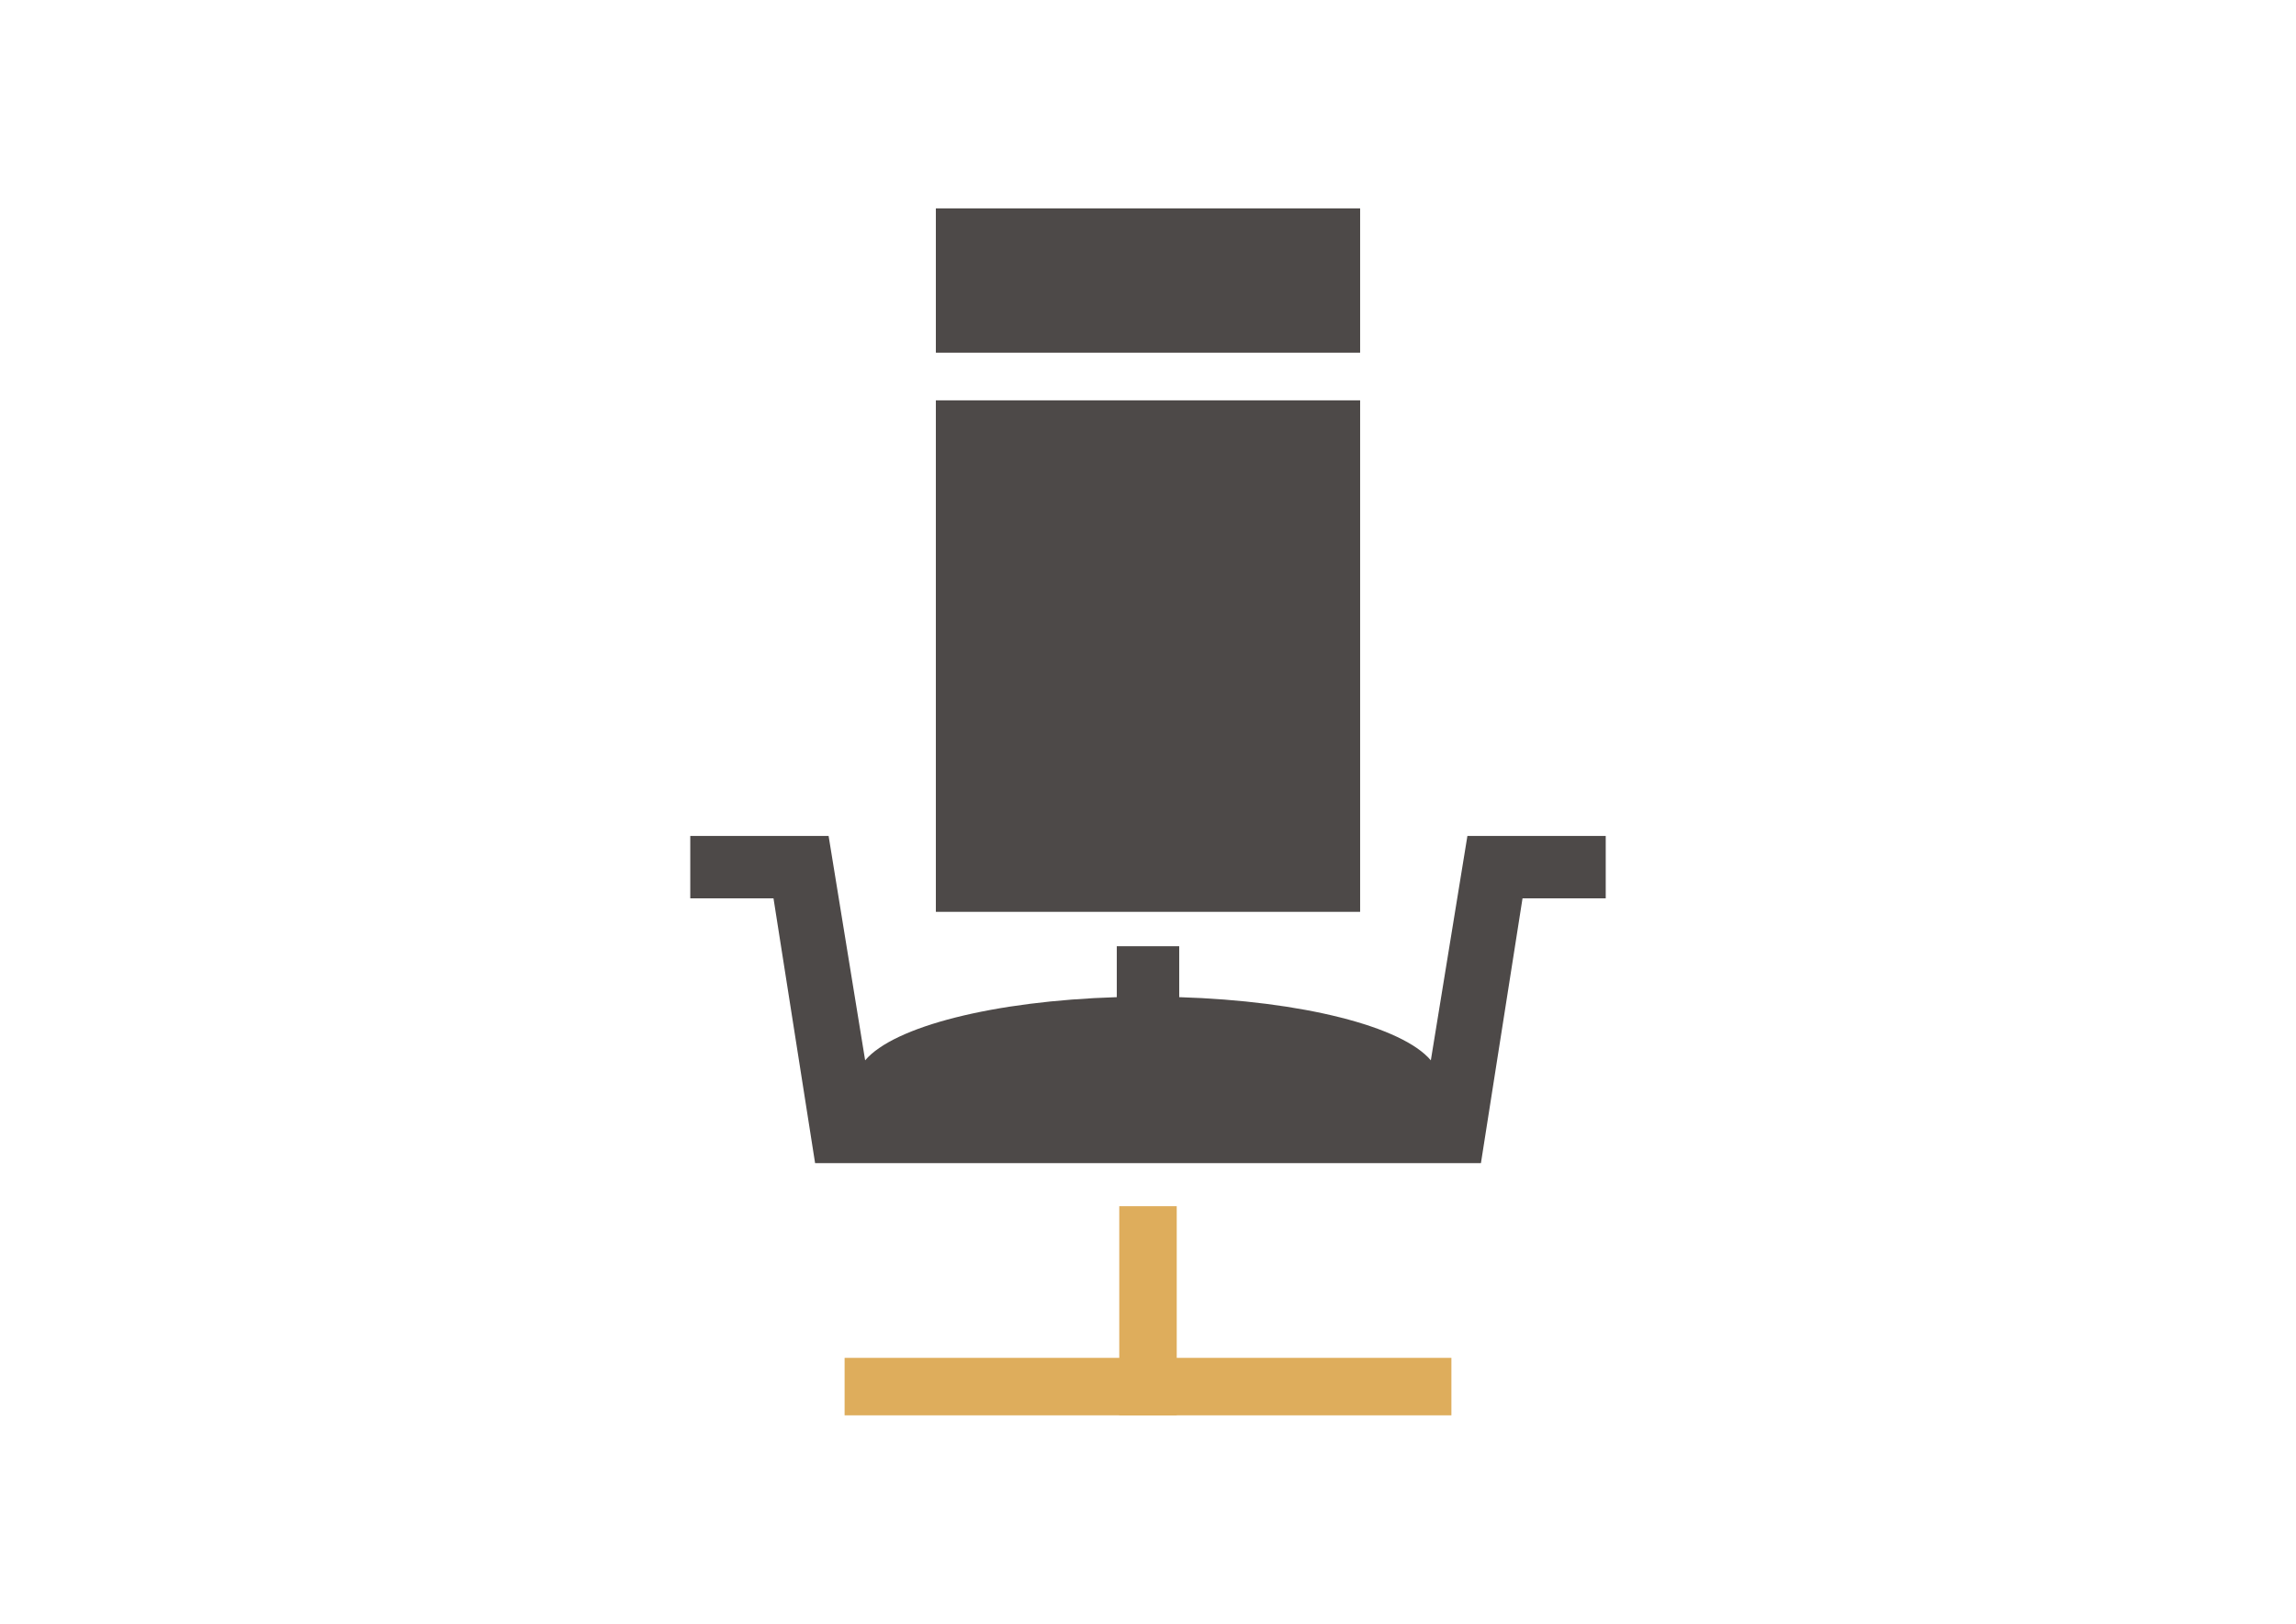
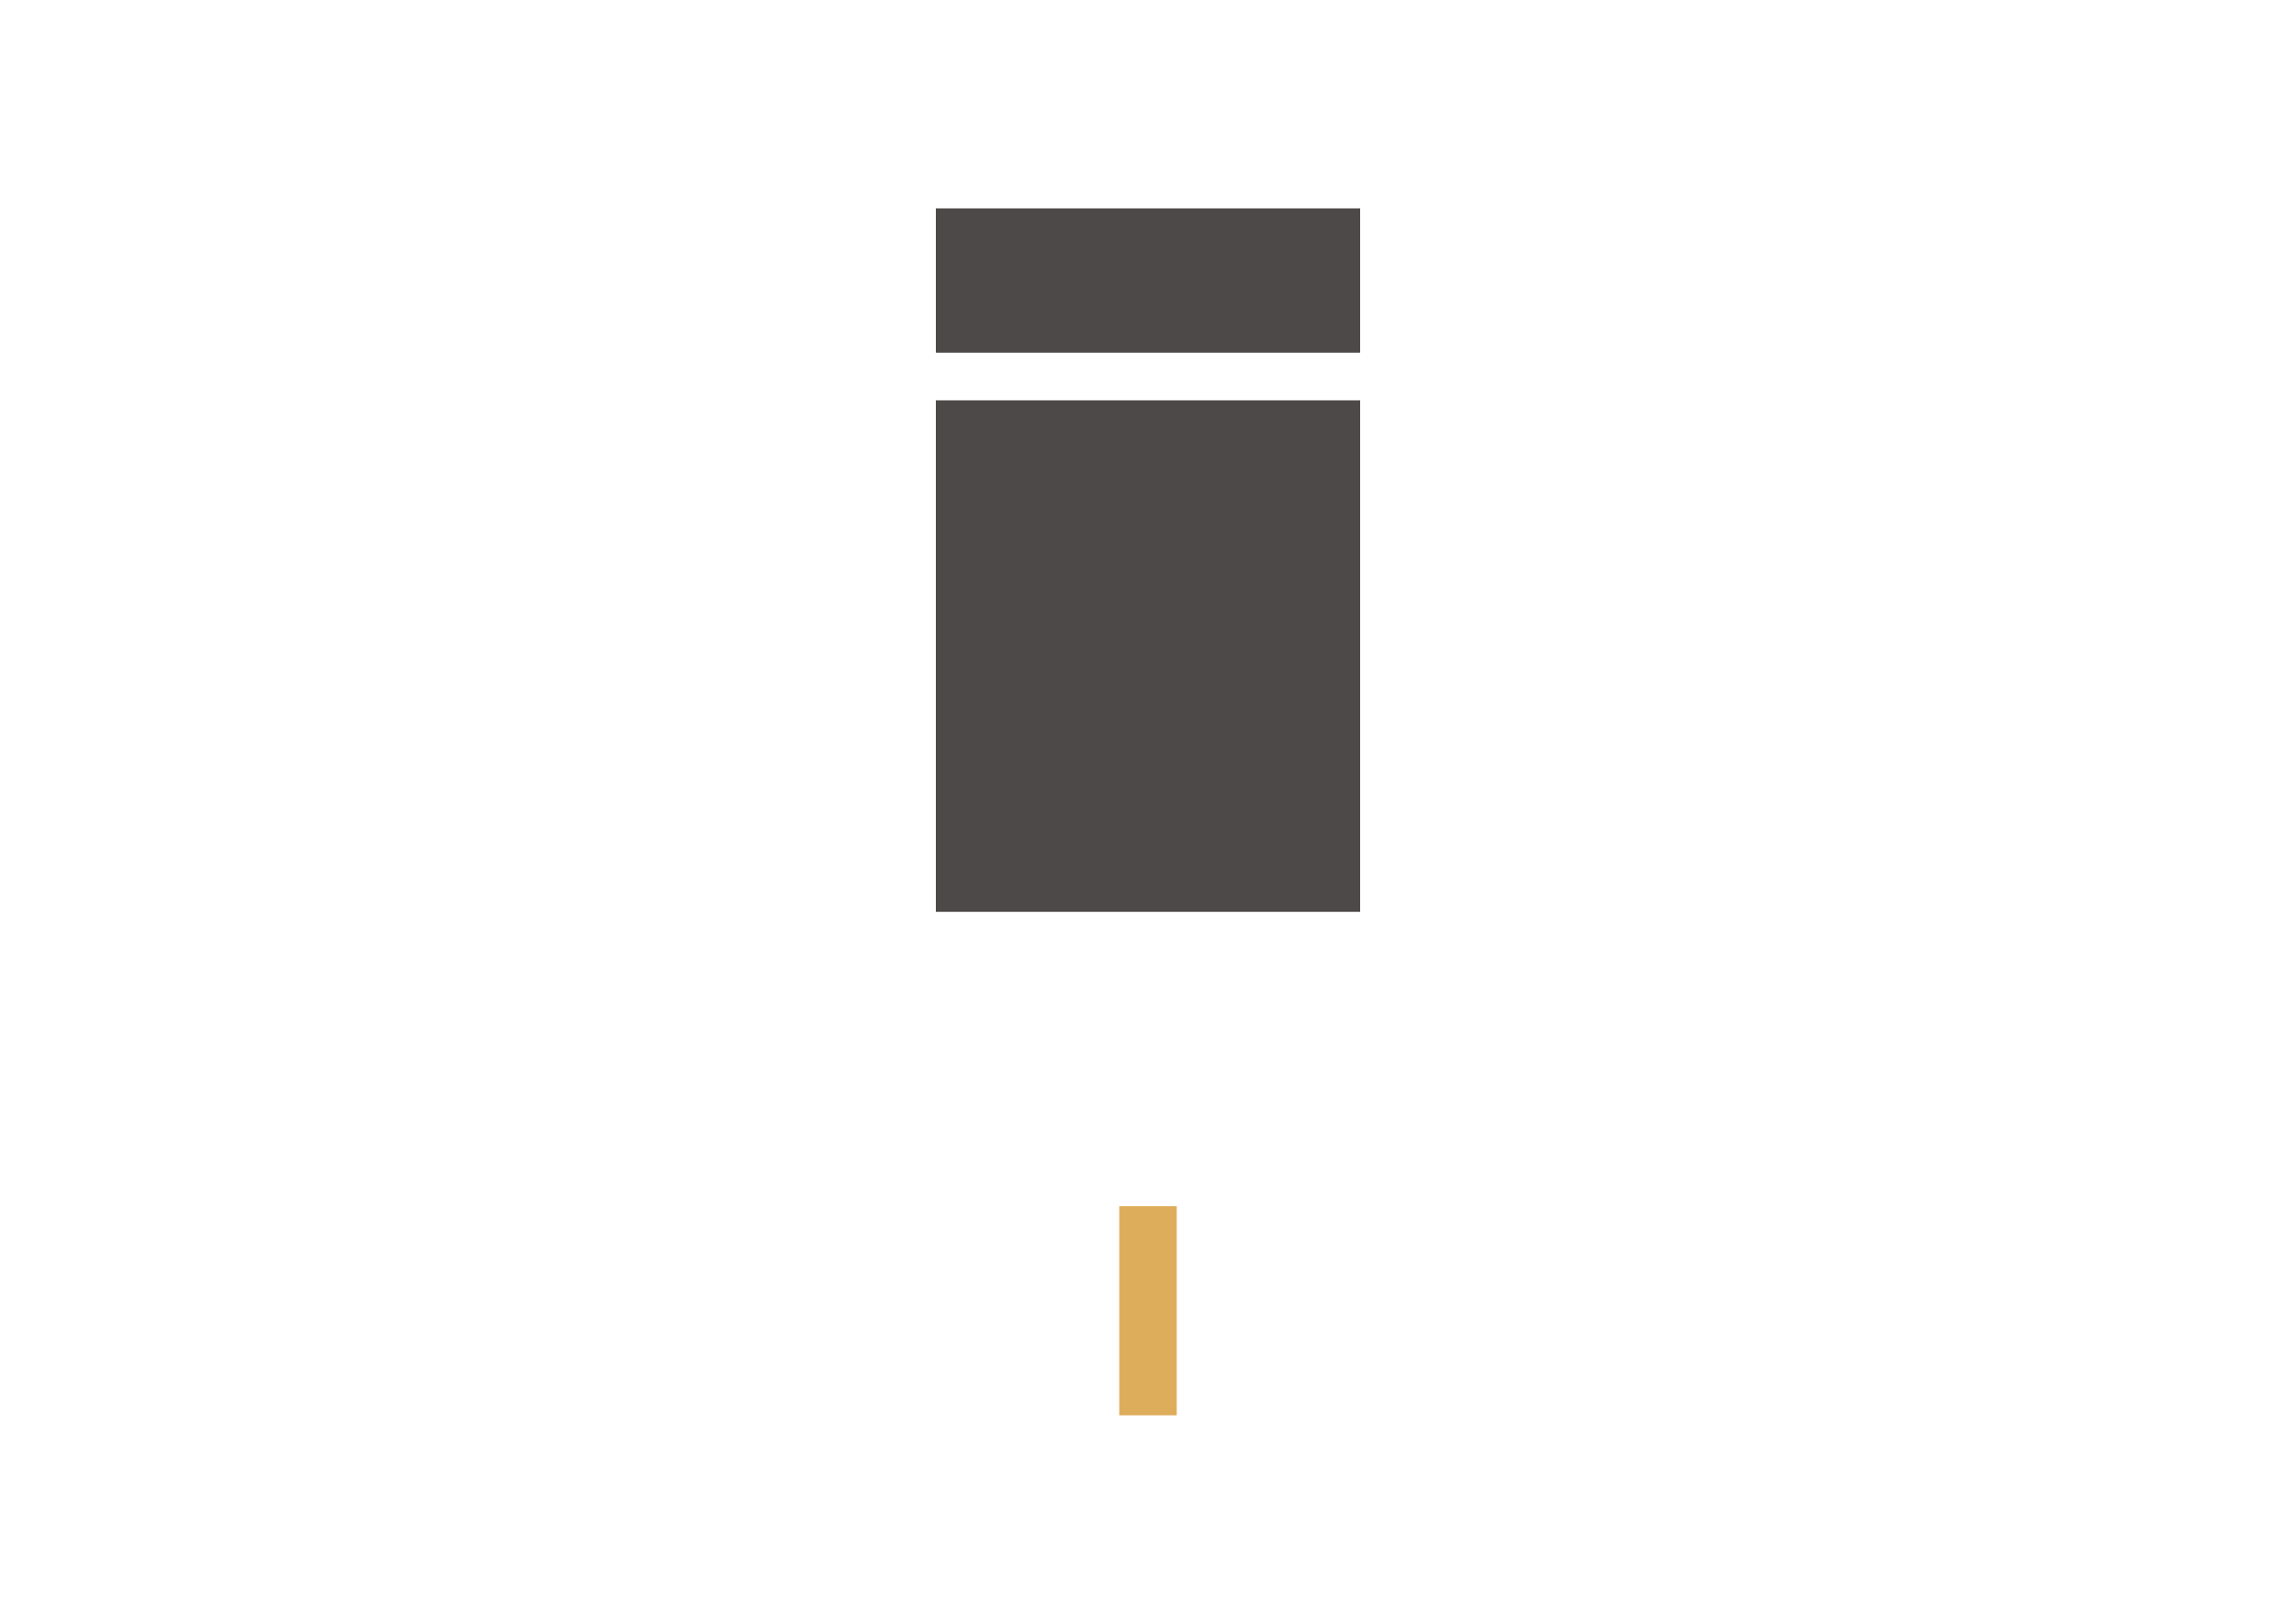
<svg xmlns="http://www.w3.org/2000/svg" version="1.1" id="Layer_1" x="0px" y="0px" width="841.889px" height="595.281px" viewBox="0 0 841.889 595.281" enable-background="new 0 0 841.889 595.281" xml:space="preserve">
  <g>
    <g>
      <polygon fill="#4D4948" points="343.158,146.77 498.729,146.77 498.729,334.293 343.158,334.293   " />
    </g>
    <g>
      <polygon fill="#4D4948" points="343.158,76.395 498.729,76.395 498.729,129.292 343.158,129.292   " />
    </g>
    <g>
-       <path fill="#4D4948" d="M538.063,306.469l-13.41,82.266c-10.43-12.367-47.084-21.781-92.262-23.16v-18.68H409.5v18.678    c-45.177,1.379-81.822,10.785-92.271,23.16l-13.401-82.266h-50.722v22.889h30.518l15.254,97.076h244.142l15.252-97.076h30.51    v-22.889h-50.719V306.469z" />
-     </g>
+       </g>
    <rect x="410.408" y="442.207" fill="#DEAD5C" width="21.072" height="76.68" />
-     <rect x="309.694" y="497.812" fill="#DEAD5C" width="222.5" height="21.072" />
  </g>
</svg>